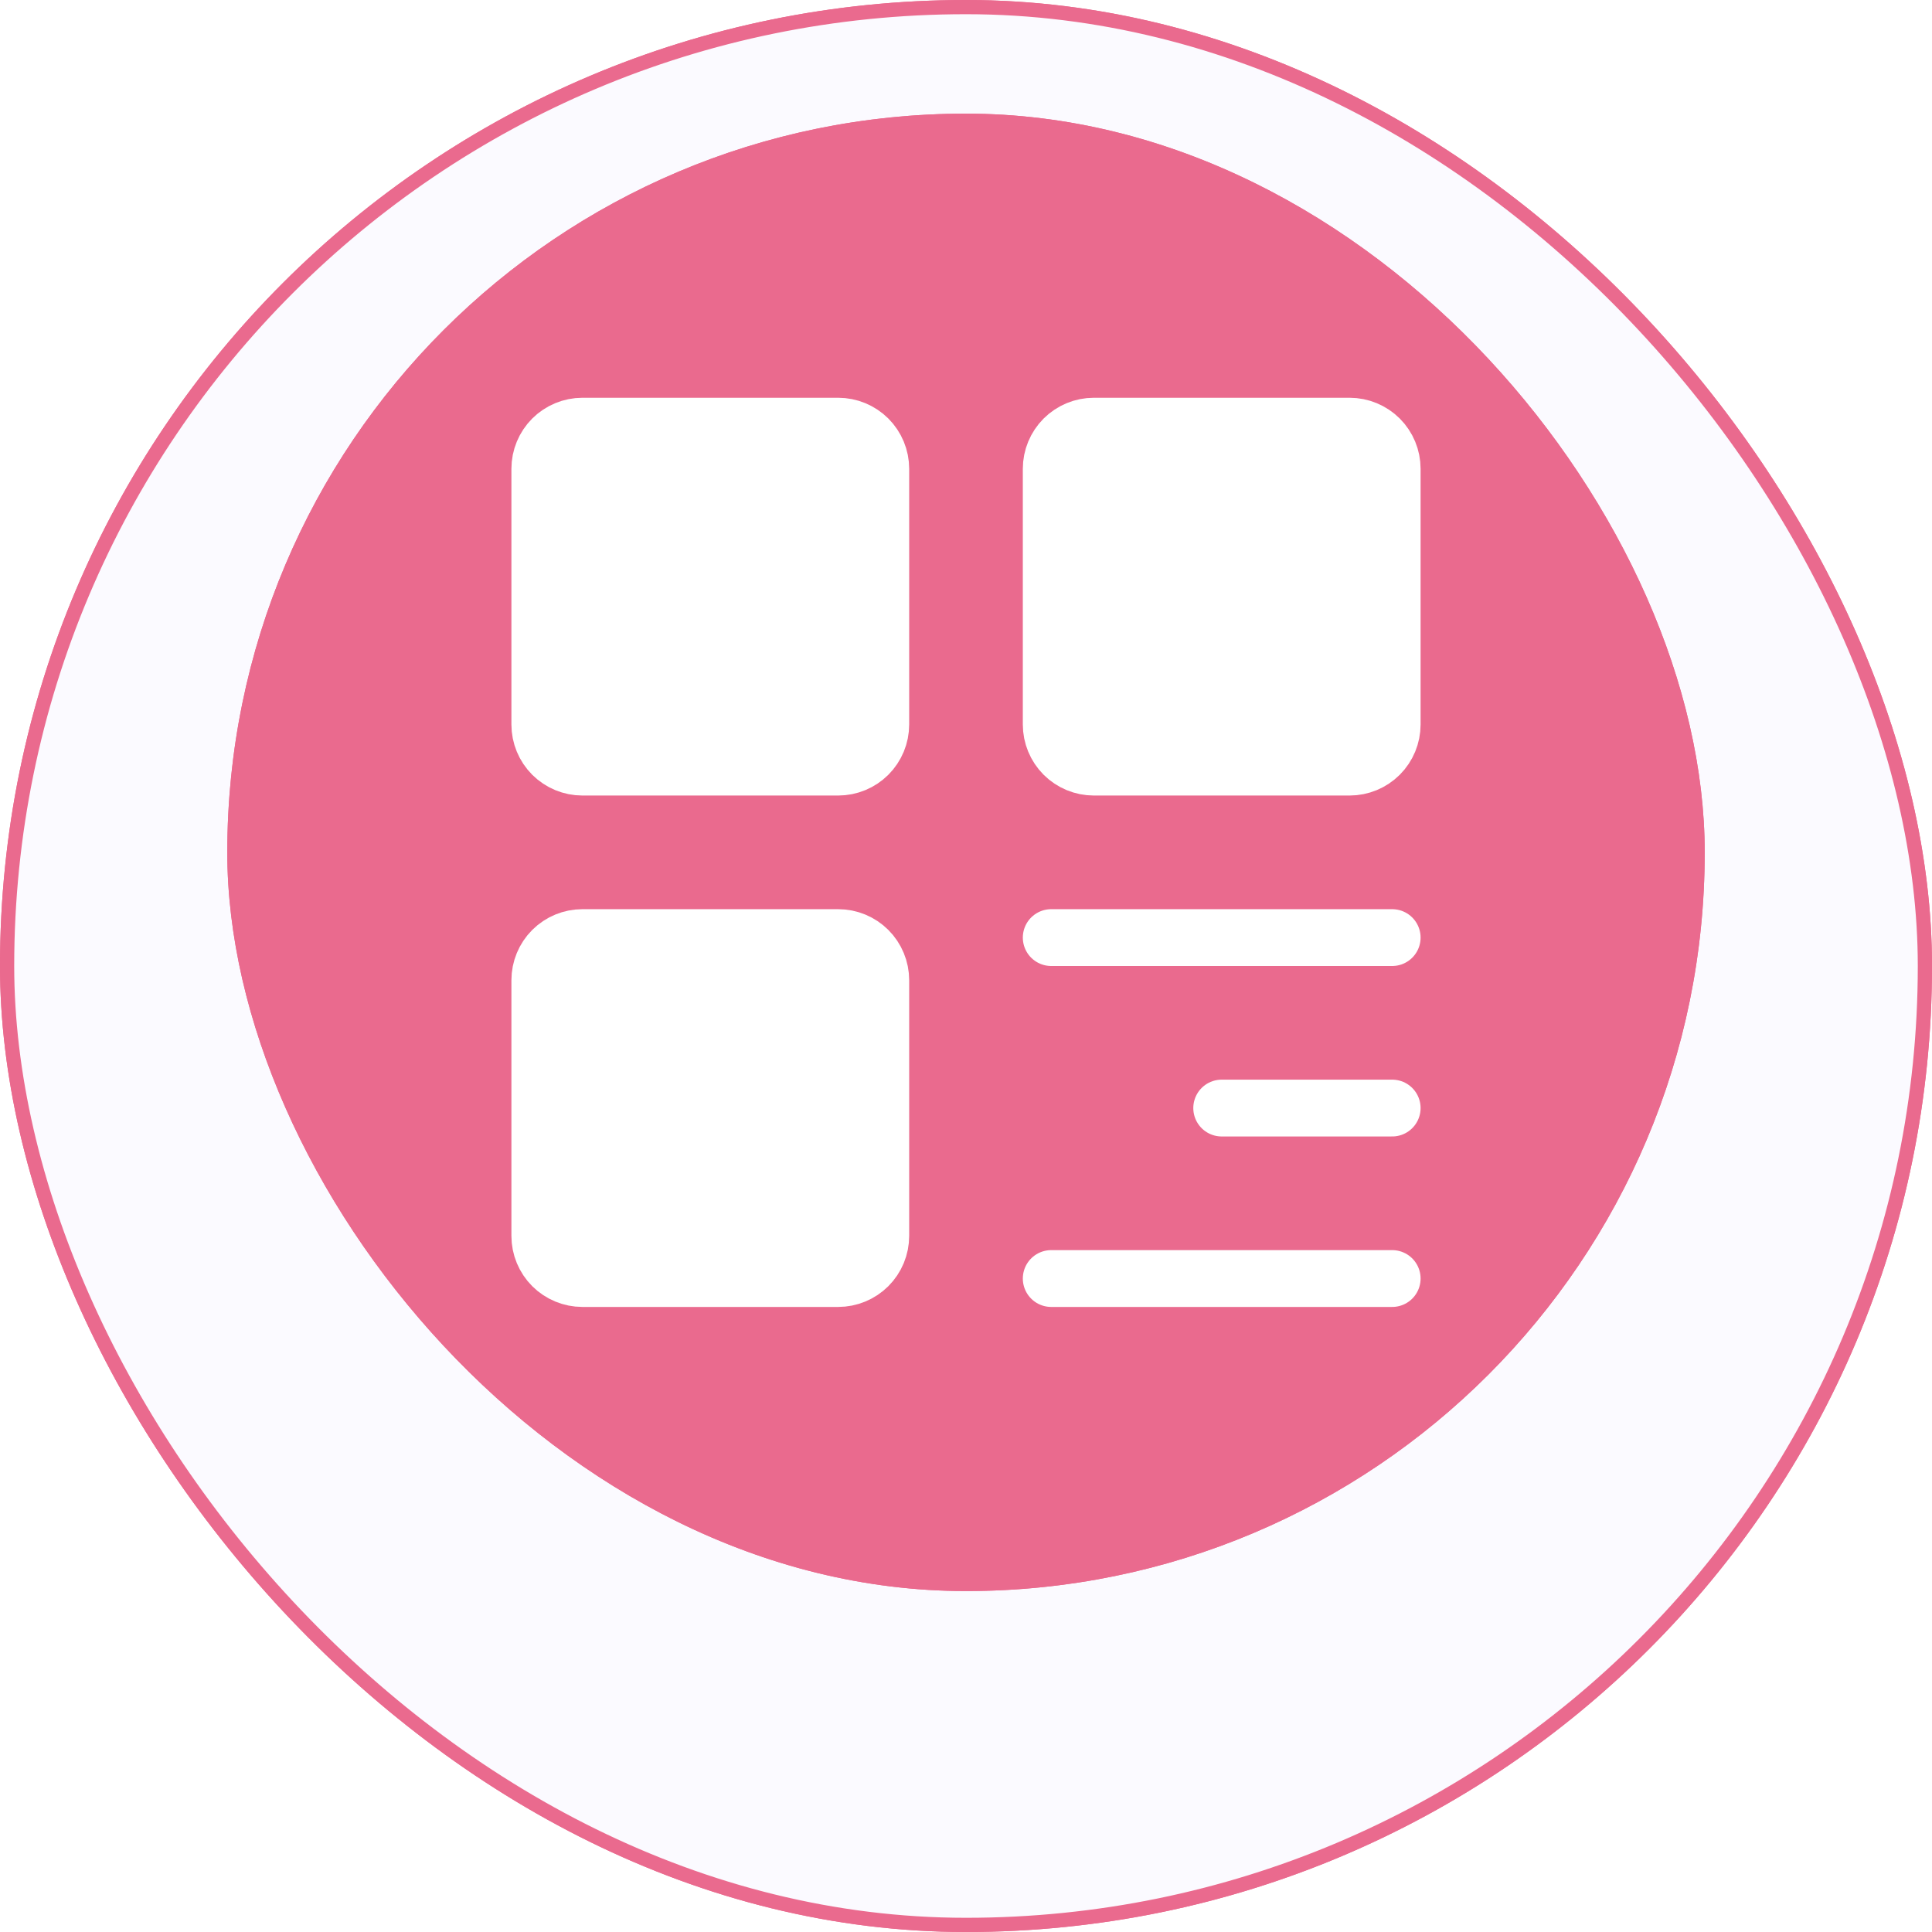
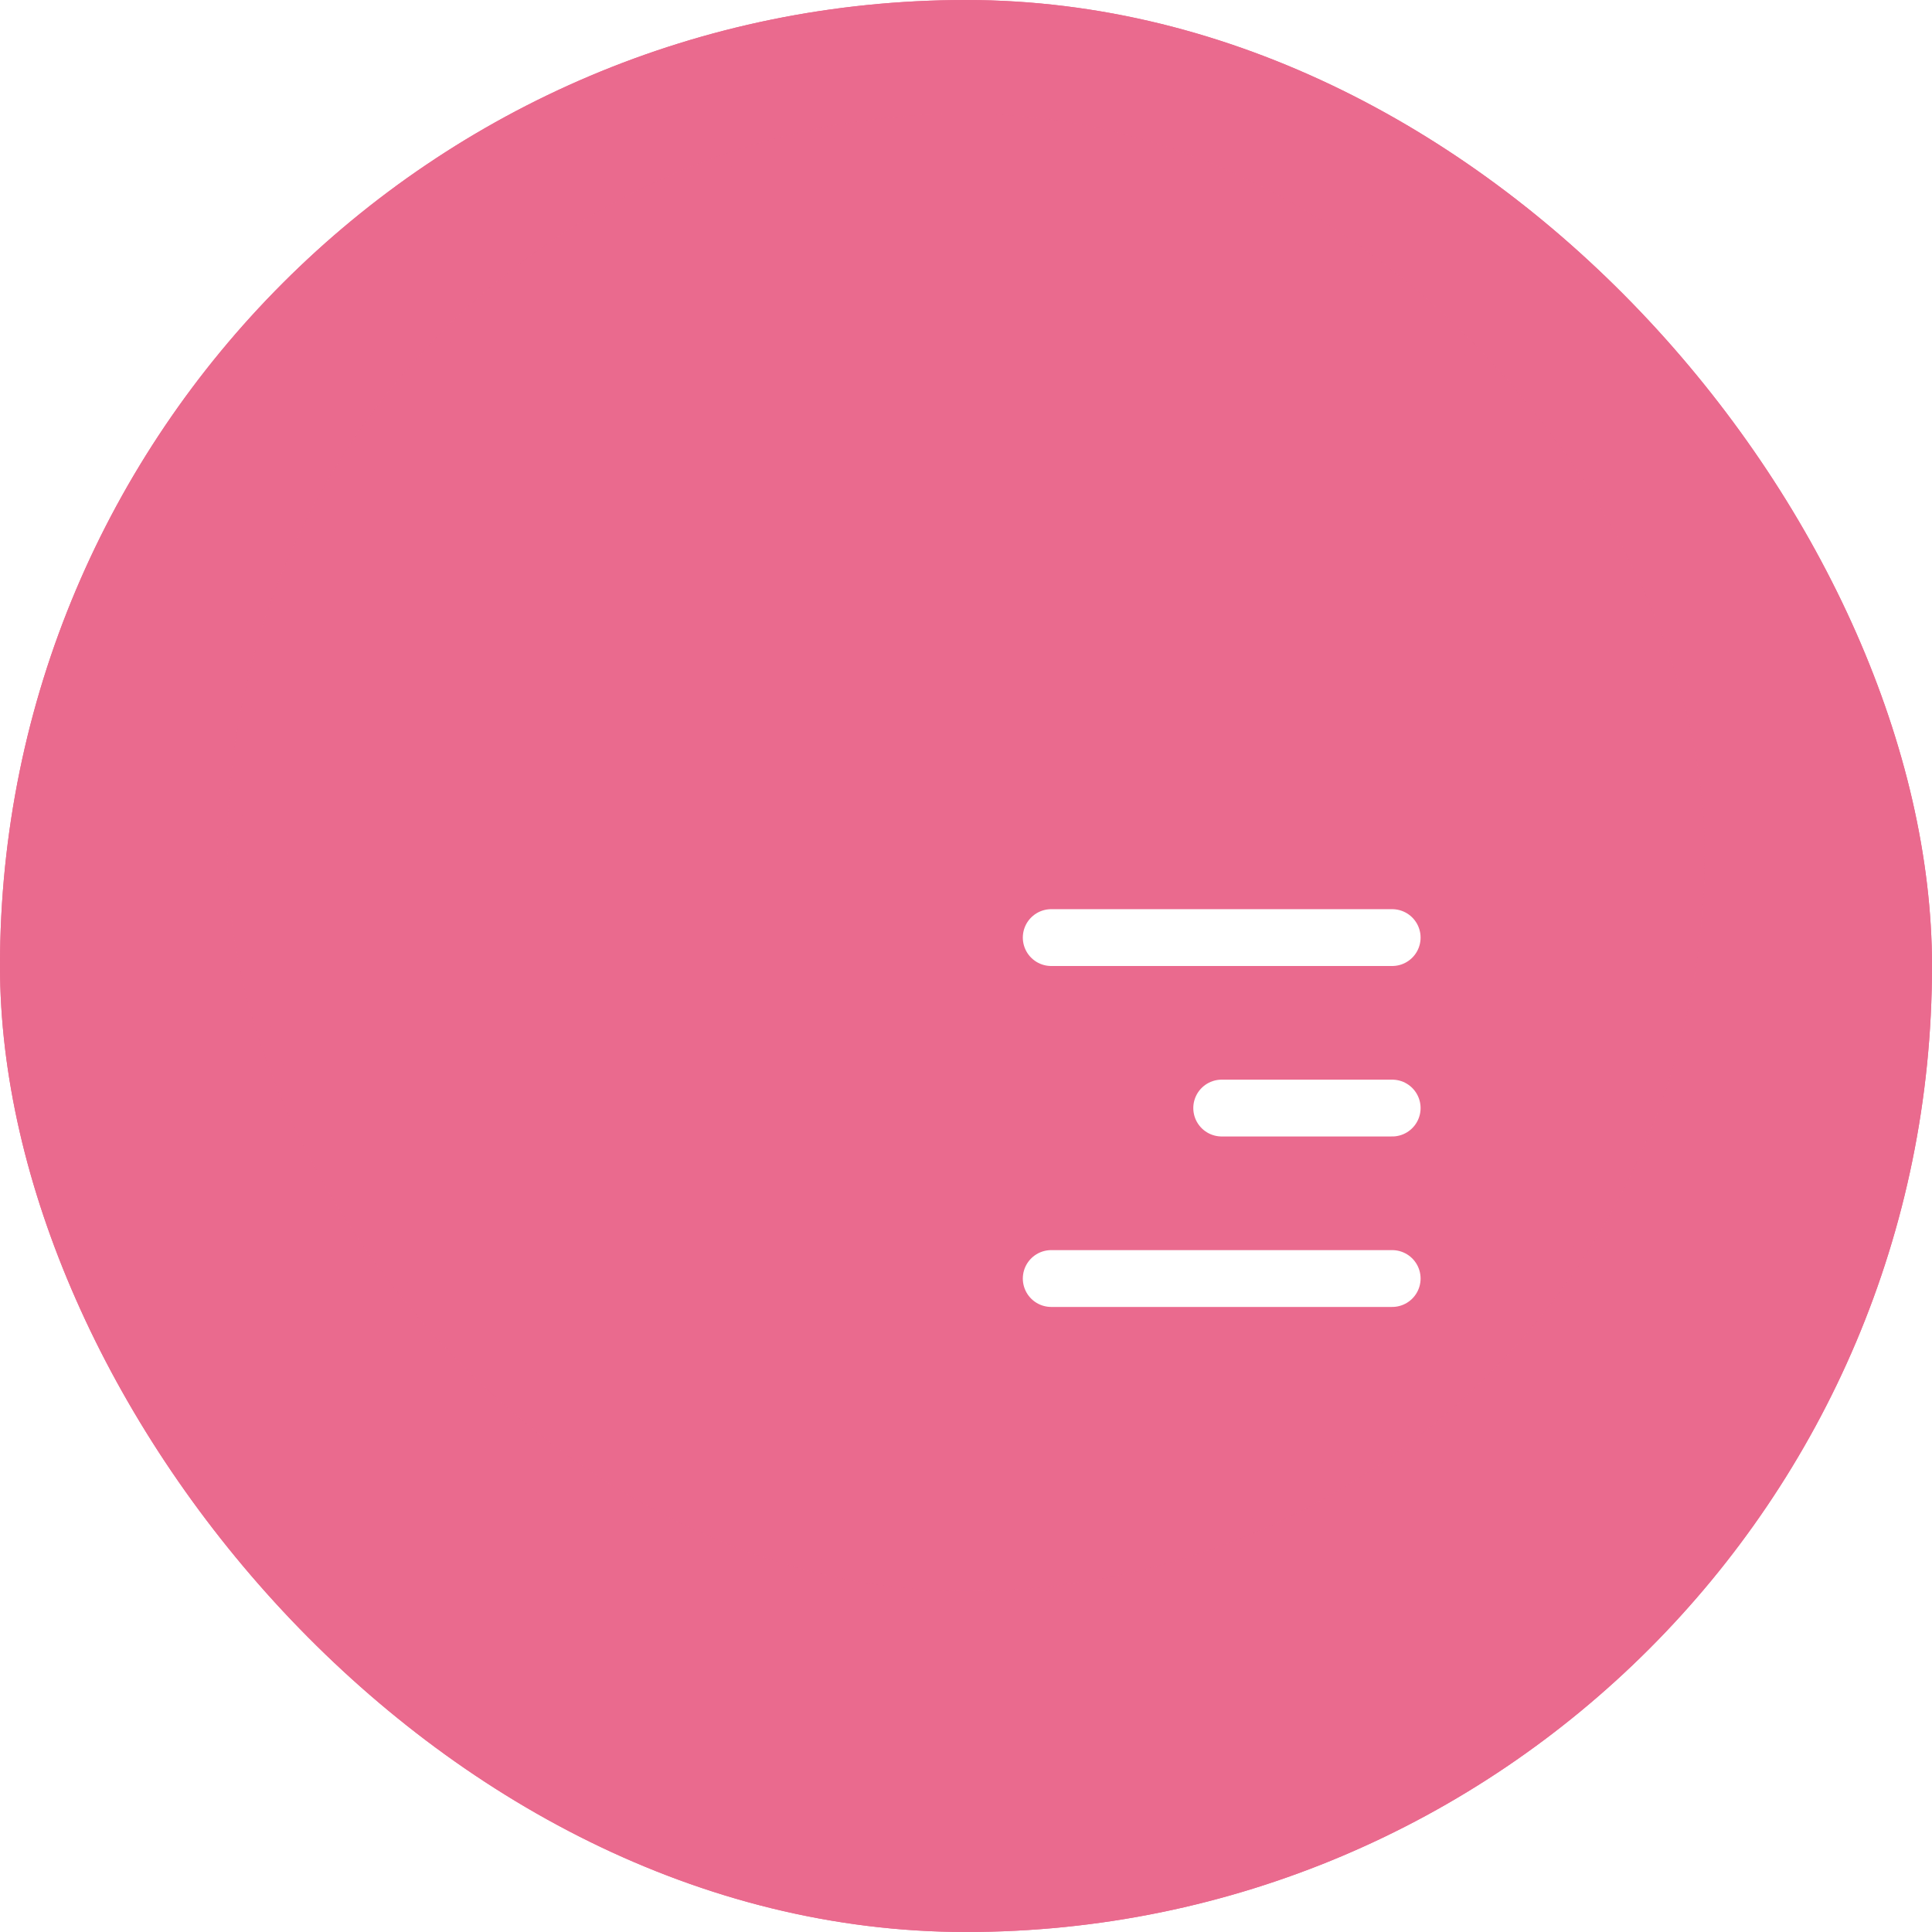
<svg xmlns="http://www.w3.org/2000/svg" width="68" height="68" viewBox="0 0 68 68" fill="none">
  <g clip-path="url(#clip0_2942_2940)">
    <rect width="68" height="68" rx="34" fill="#EA6A8E" />
-     <rect x="0.25" y="0.25" width="67.5" height="67.5" rx="33.75" fill="#FBFAFF" />
    <rect x="0.25" y="0.25" width="67.5" height="67.5" rx="33.75" stroke="#EA6A8E" stroke-width="0.5" />
    <g filter="url(#filter0_i_2942_2940)">
      <rect x="8" y="8" width="52" height="52" rx="26" fill="#EA6A8E" />
      <rect x="8.25" y="8.25" width="51.5" height="51.5" rx="25.75" stroke="#EA6A8E" stroke-width="0.5" />
-       <path d="M29.5 19H20.5C20.102 19 19.721 19.158 19.439 19.439C19.158 19.721 19 20.102 19 20.5V29.5C19 29.898 19.158 30.279 19.439 30.561C19.721 30.842 20.102 31 20.5 31H29.5C29.898 31 30.279 30.842 30.561 30.561C30.842 30.279 31 29.898 31 29.5V20.5C31 20.102 30.842 19.721 30.561 19.439C30.279 19.158 29.898 19 29.5 19ZM29.5 37H20.5C20.102 37 19.721 37.158 19.439 37.439C19.158 37.721 19 38.102 19 38.5V47.5C19 47.898 19.158 48.279 19.439 48.561C19.721 48.842 20.102 49 20.5 49H29.5C29.898 49 30.279 48.842 30.561 48.561C30.842 48.279 31 47.898 31 47.5V38.5C31 38.102 30.842 37.721 30.561 37.439C30.279 37.158 29.898 37 29.5 37ZM47.5 19H38.5C38.102 19 37.721 19.158 37.439 19.439C37.158 19.721 37 20.102 37 20.5V29.5C37 29.898 37.158 30.279 37.439 30.561C37.721 30.842 38.102 31 38.5 31H47.5C47.898 31 48.279 30.842 48.561 30.561C48.842 30.279 49 29.898 49 29.5V20.5C49 20.102 48.842 19.721 48.561 19.439C48.279 19.158 47.898 19 47.5 19Z" fill="white" stroke="white" stroke-width="2" stroke-linejoin="round" />
      <path d="M37 37H49M43 43H49M37 49H49" stroke="white" stroke-width="2" stroke-linecap="round" stroke-linejoin="round" />
    </g>
  </g>
  <defs>
    <filter id="filter0_i_2942_2940" x="8" y="4" width="52" height="56" filterUnits="userSpaceOnUse" color-interpolation-filters="sRGB">
      <feFlood flood-opacity="0" result="BackgroundImageFix" />
      <feBlend mode="normal" in="SourceGraphic" in2="BackgroundImageFix" result="shape" />
      <feColorMatrix in="SourceAlpha" type="matrix" values="0 0 0 0 0 0 0 0 0 0 0 0 0 0 0 0 0 0 127 0" result="hardAlpha" />
      <feOffset dy="-4" />
      <feGaussianBlur stdDeviation="4" />
      <feComposite in2="hardAlpha" operator="arithmetic" k2="-1" k3="1" />
      <feColorMatrix type="matrix" values="0 0 0 0 1 0 0 0 0 0.533 0 0 0 0 0.665 0 0 0 1 0" />
      <feBlend mode="normal" in2="shape" result="effect1_innerShadow_2942_2940" />
    </filter>
    <clipPath id="clip0_2942_2940">
      <rect width="68" height="68" rx="34" fill="white" />
    </clipPath>
  </defs>
</svg>